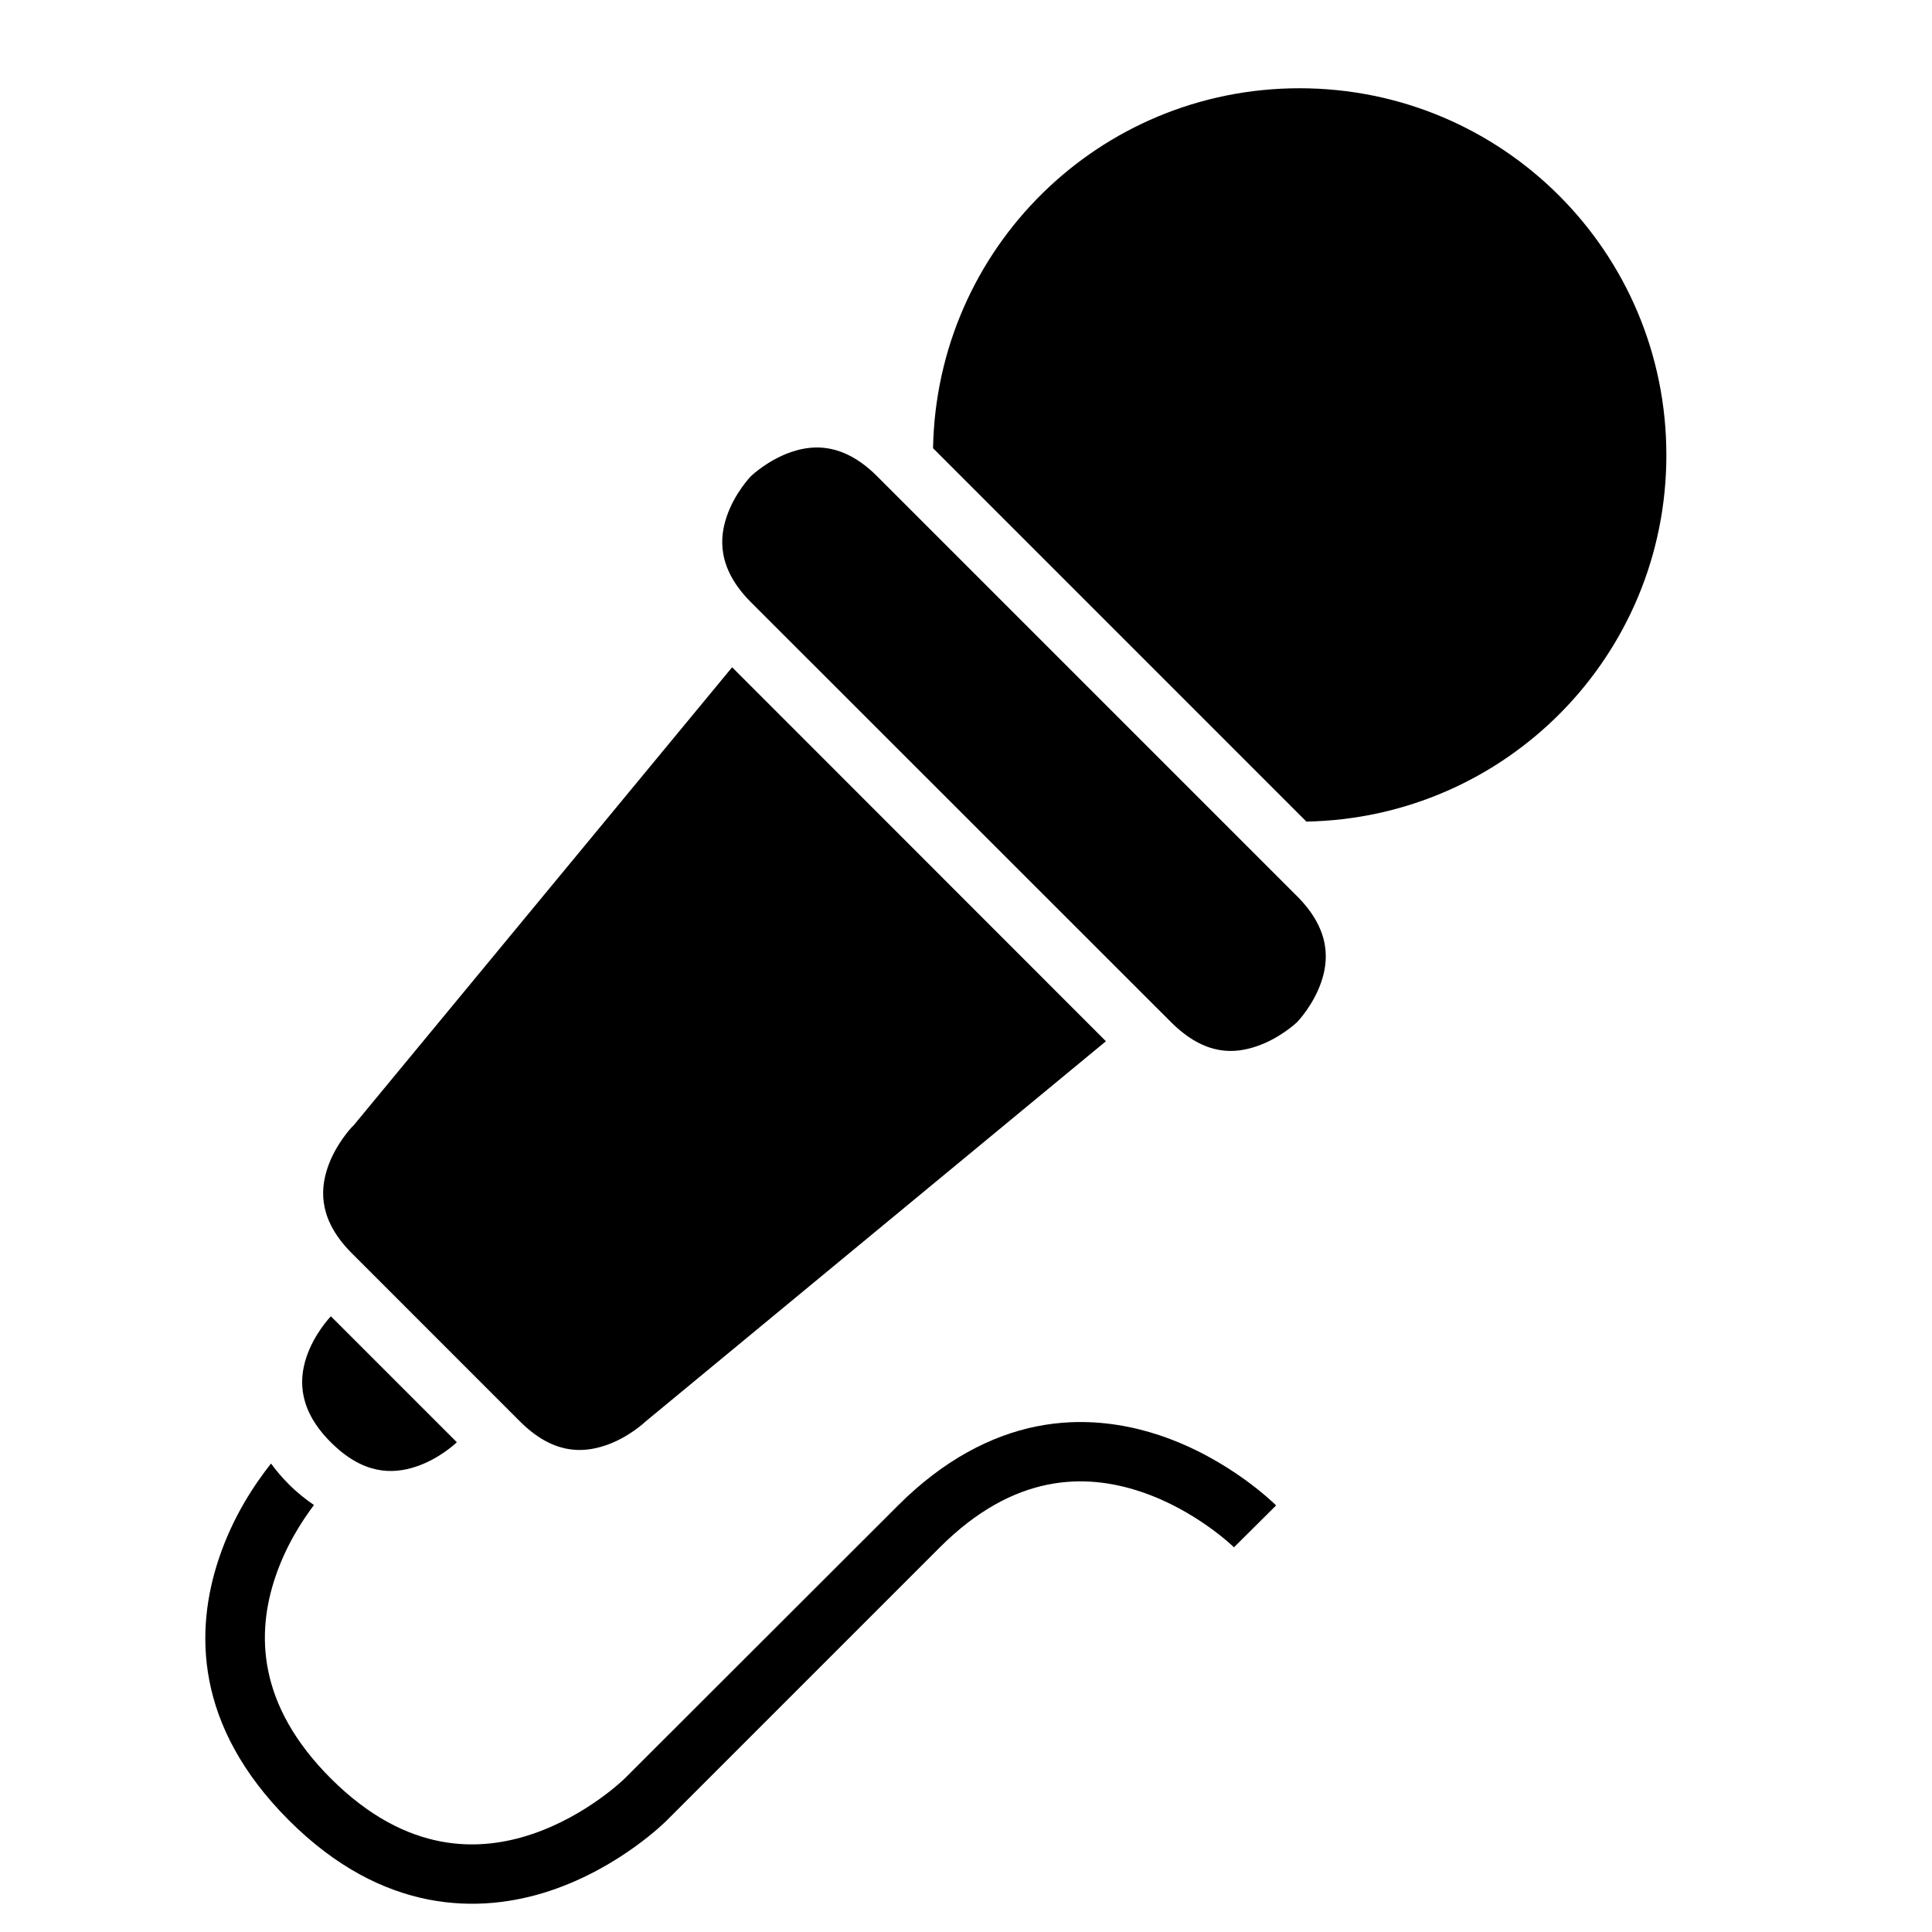
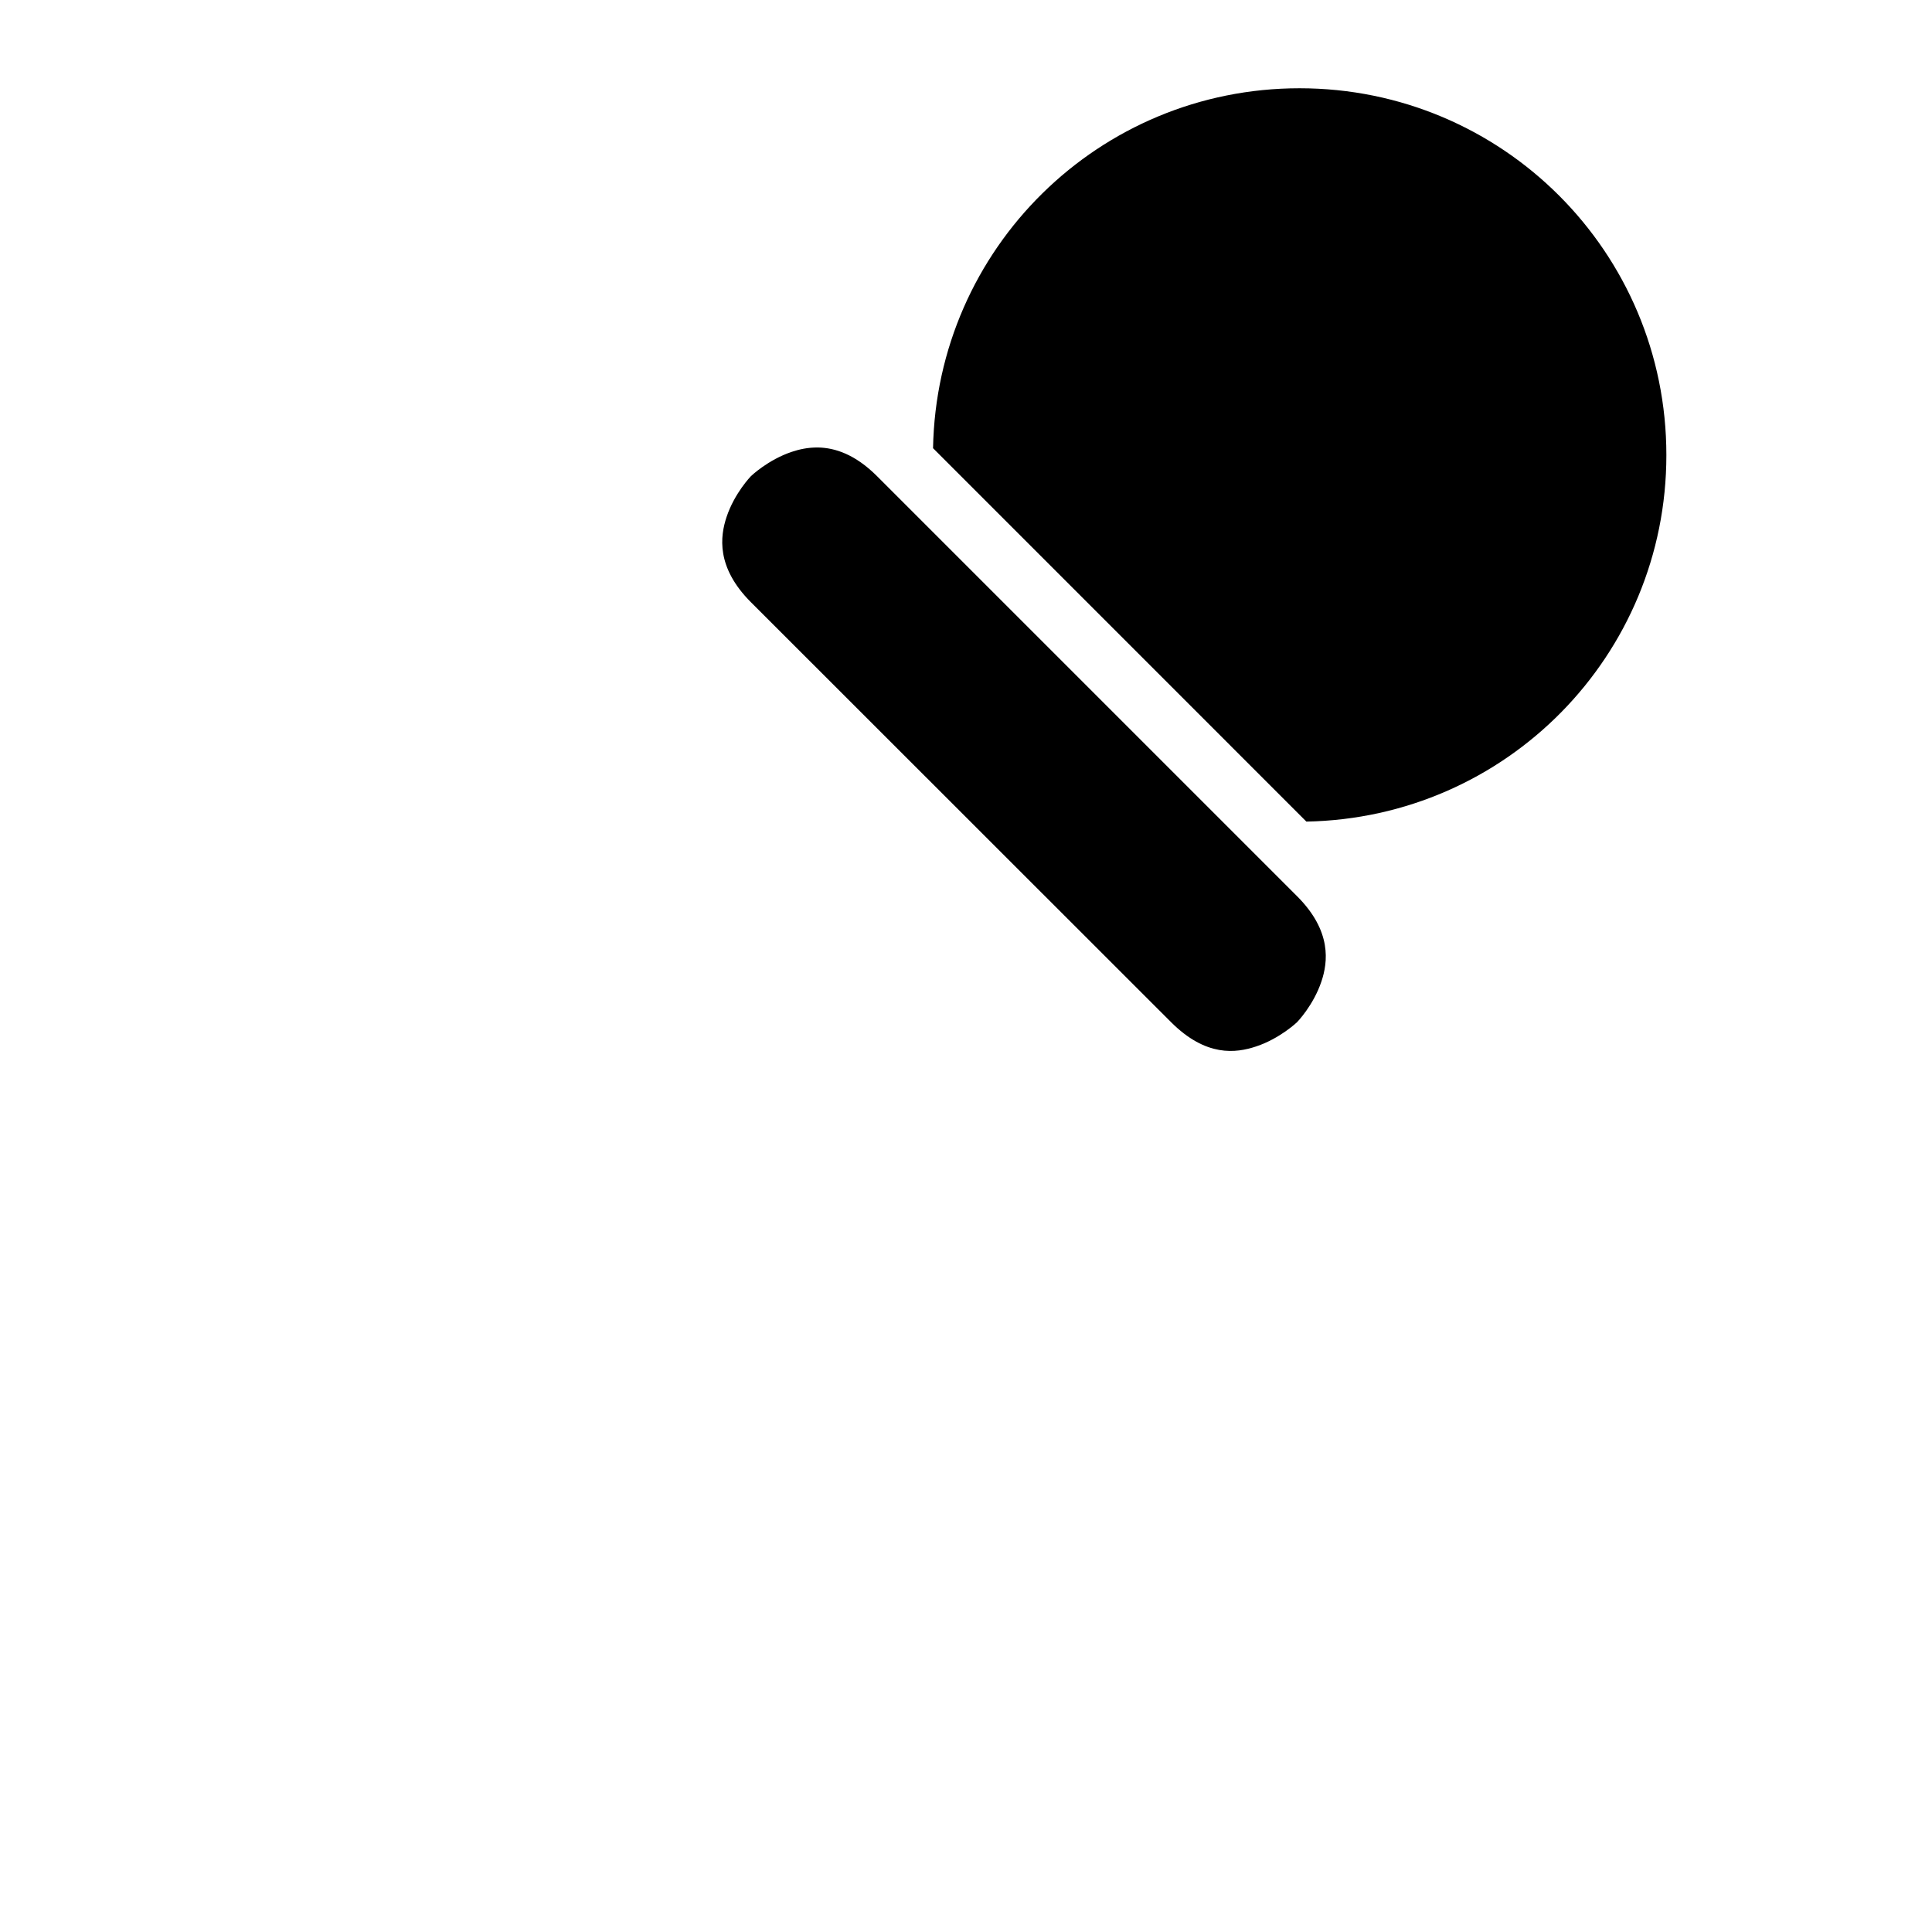
<svg xmlns="http://www.w3.org/2000/svg" fill="#000000" width="800px" height="800px" version="1.1" viewBox="144 144 512 512">
  <g>
    <path d="m488.39 167.39c53.785 0 97.215 43.434 97.215 97.215 0 53.172-42.469 96.148-95.402 97.125l-98.938-98.953c0.98-52.93 43.957-95.387 97.125-95.387z" />
    <path d="m360.78 262.59c4.457 0.07 9.84 1.797 15.637 7.594l111.33 111.33c9.277 9.277 8.141 17.508 6.457 22.555-2.121 6.359-6.457 10.809-6.457 10.809s-4.496 4.324-10.855 6.441c-5.352 1.785-13.277 2.836-22.555-6.441l-111.33-111.28c-9.277-9.277-8.156-17.508-6.457-22.602 2.121-6.359 6.457-10.809 6.457-10.809s4.496-4.34 10.855-6.457c1.895-0.633 4.246-1.18 6.918-1.137z" />
-     <path d="m338.02 320.83 99.059 99.109-121.34 100.23c-0.199 0.145-0.398 0.312-0.586 0.477 0 0-4.449 4.324-10.809 6.441-6.359 2.121-14.043 2.117-22.602-6.441l-44.512-44.527c-8.418-8.418-8.578-16.184-6.457-22.539 2.121-6.359 6.457-10.871 6.457-10.871 0.184-0.168 0.355-0.34 0.523-0.523z" />
-     <path d="m231.69 492.83 33.379 33.379s-4.449 4.34-10.809 6.457c-6.359 2.121-14.078 2.066-22.602-6.457-8.371-8.367-8.574-16.18-6.457-22.539 2.121-6.359 6.457-10.809 6.457-10.809z" />
-     <path d="m427.49 520.92c-2.887 0.141-5.848 0.488-8.84 1.094-11.969 2.414-24.594 8.879-36.652 20.941l-72.418 72.34s-10.047 9.918-24.754 14.82c-13.316 4.438-32.758 5.59-53.168-14.82-19.578-19.582-19.66-38.461-14.758-53.168 2.785-8.363 7.031-14.922 10.301-19.281-2.219-1.535-4.441-3.273-6.644-5.473-1.828-1.828-3.367-3.676-4.734-5.519-4.168 5.273-10.035 13.824-13.852 25.277-6.231 18.688-6.644 44.031 18.586 69.262 24.859 24.859 50.574 24.898 69.266 18.668 18.691-6.231 30.918-18.668 30.918-18.668l72.34-72.34c19.652-19.648 38.477-19.66 53.184-14.758s24.754 14.758 24.754 14.758l11.164-11.098s-12.23-12.375-30.922-18.605c-7.008-2.336-15.105-3.84-23.77-3.43z" />
  </g>
</svg>